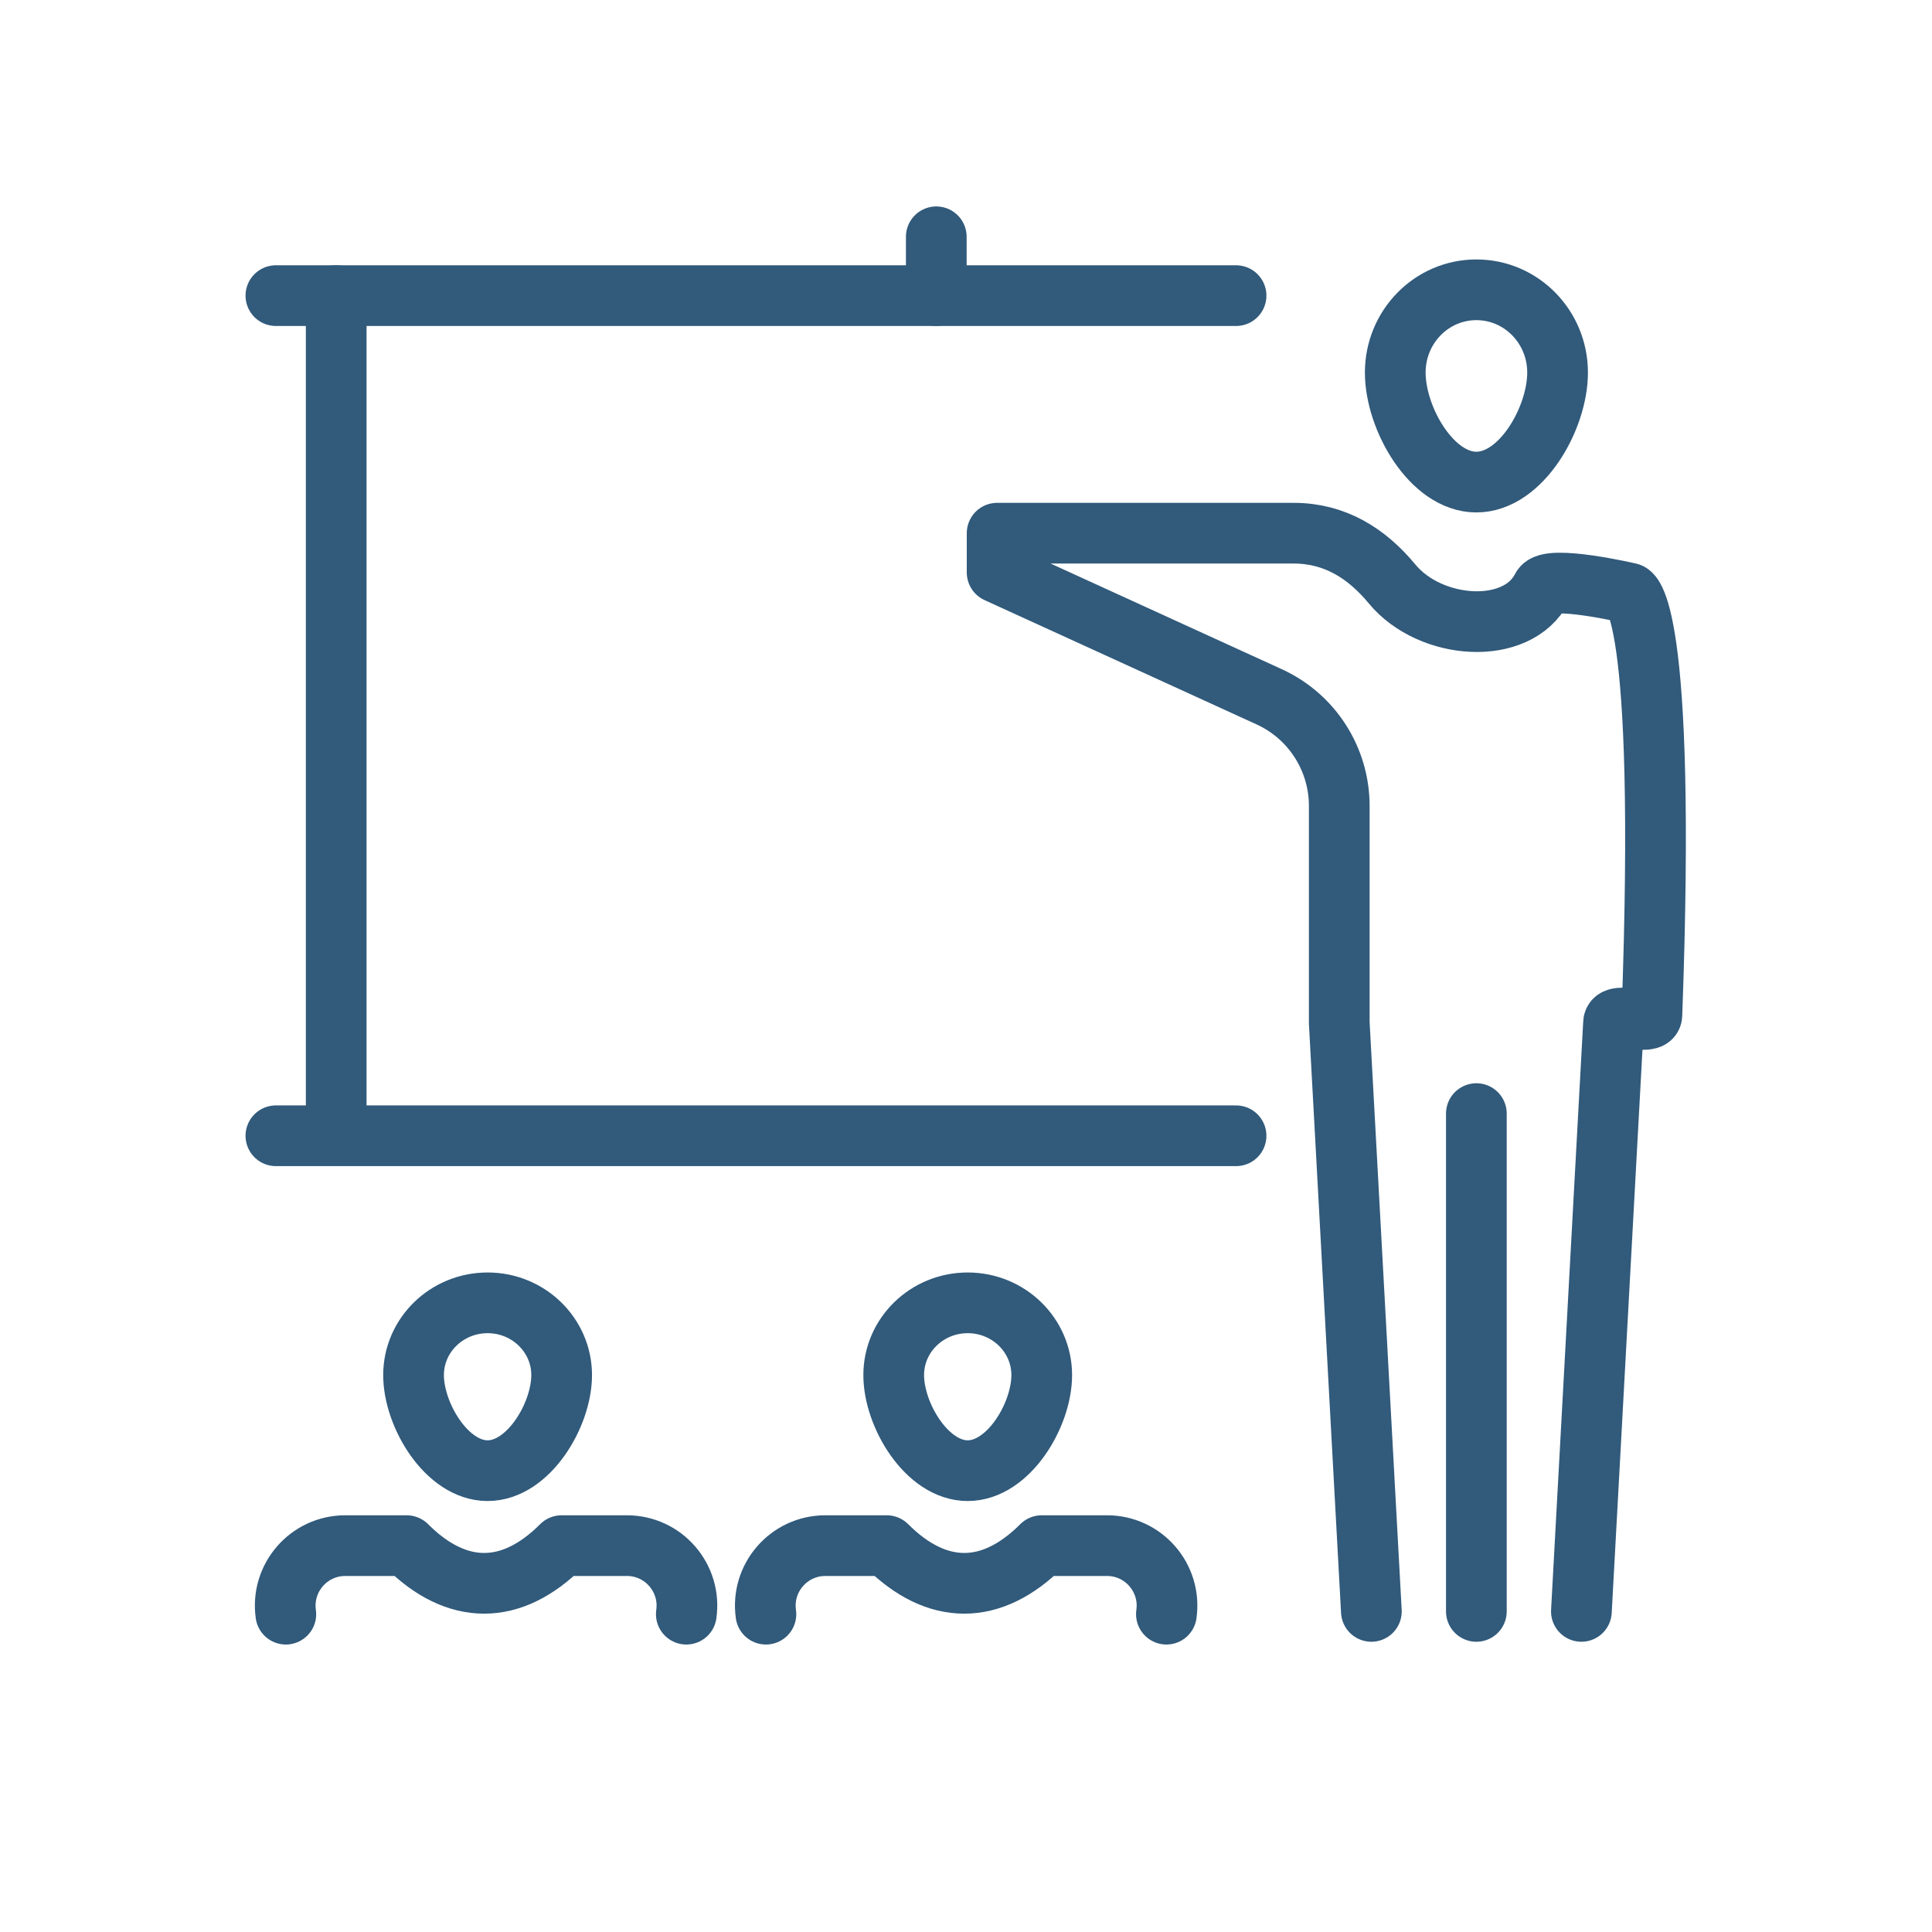
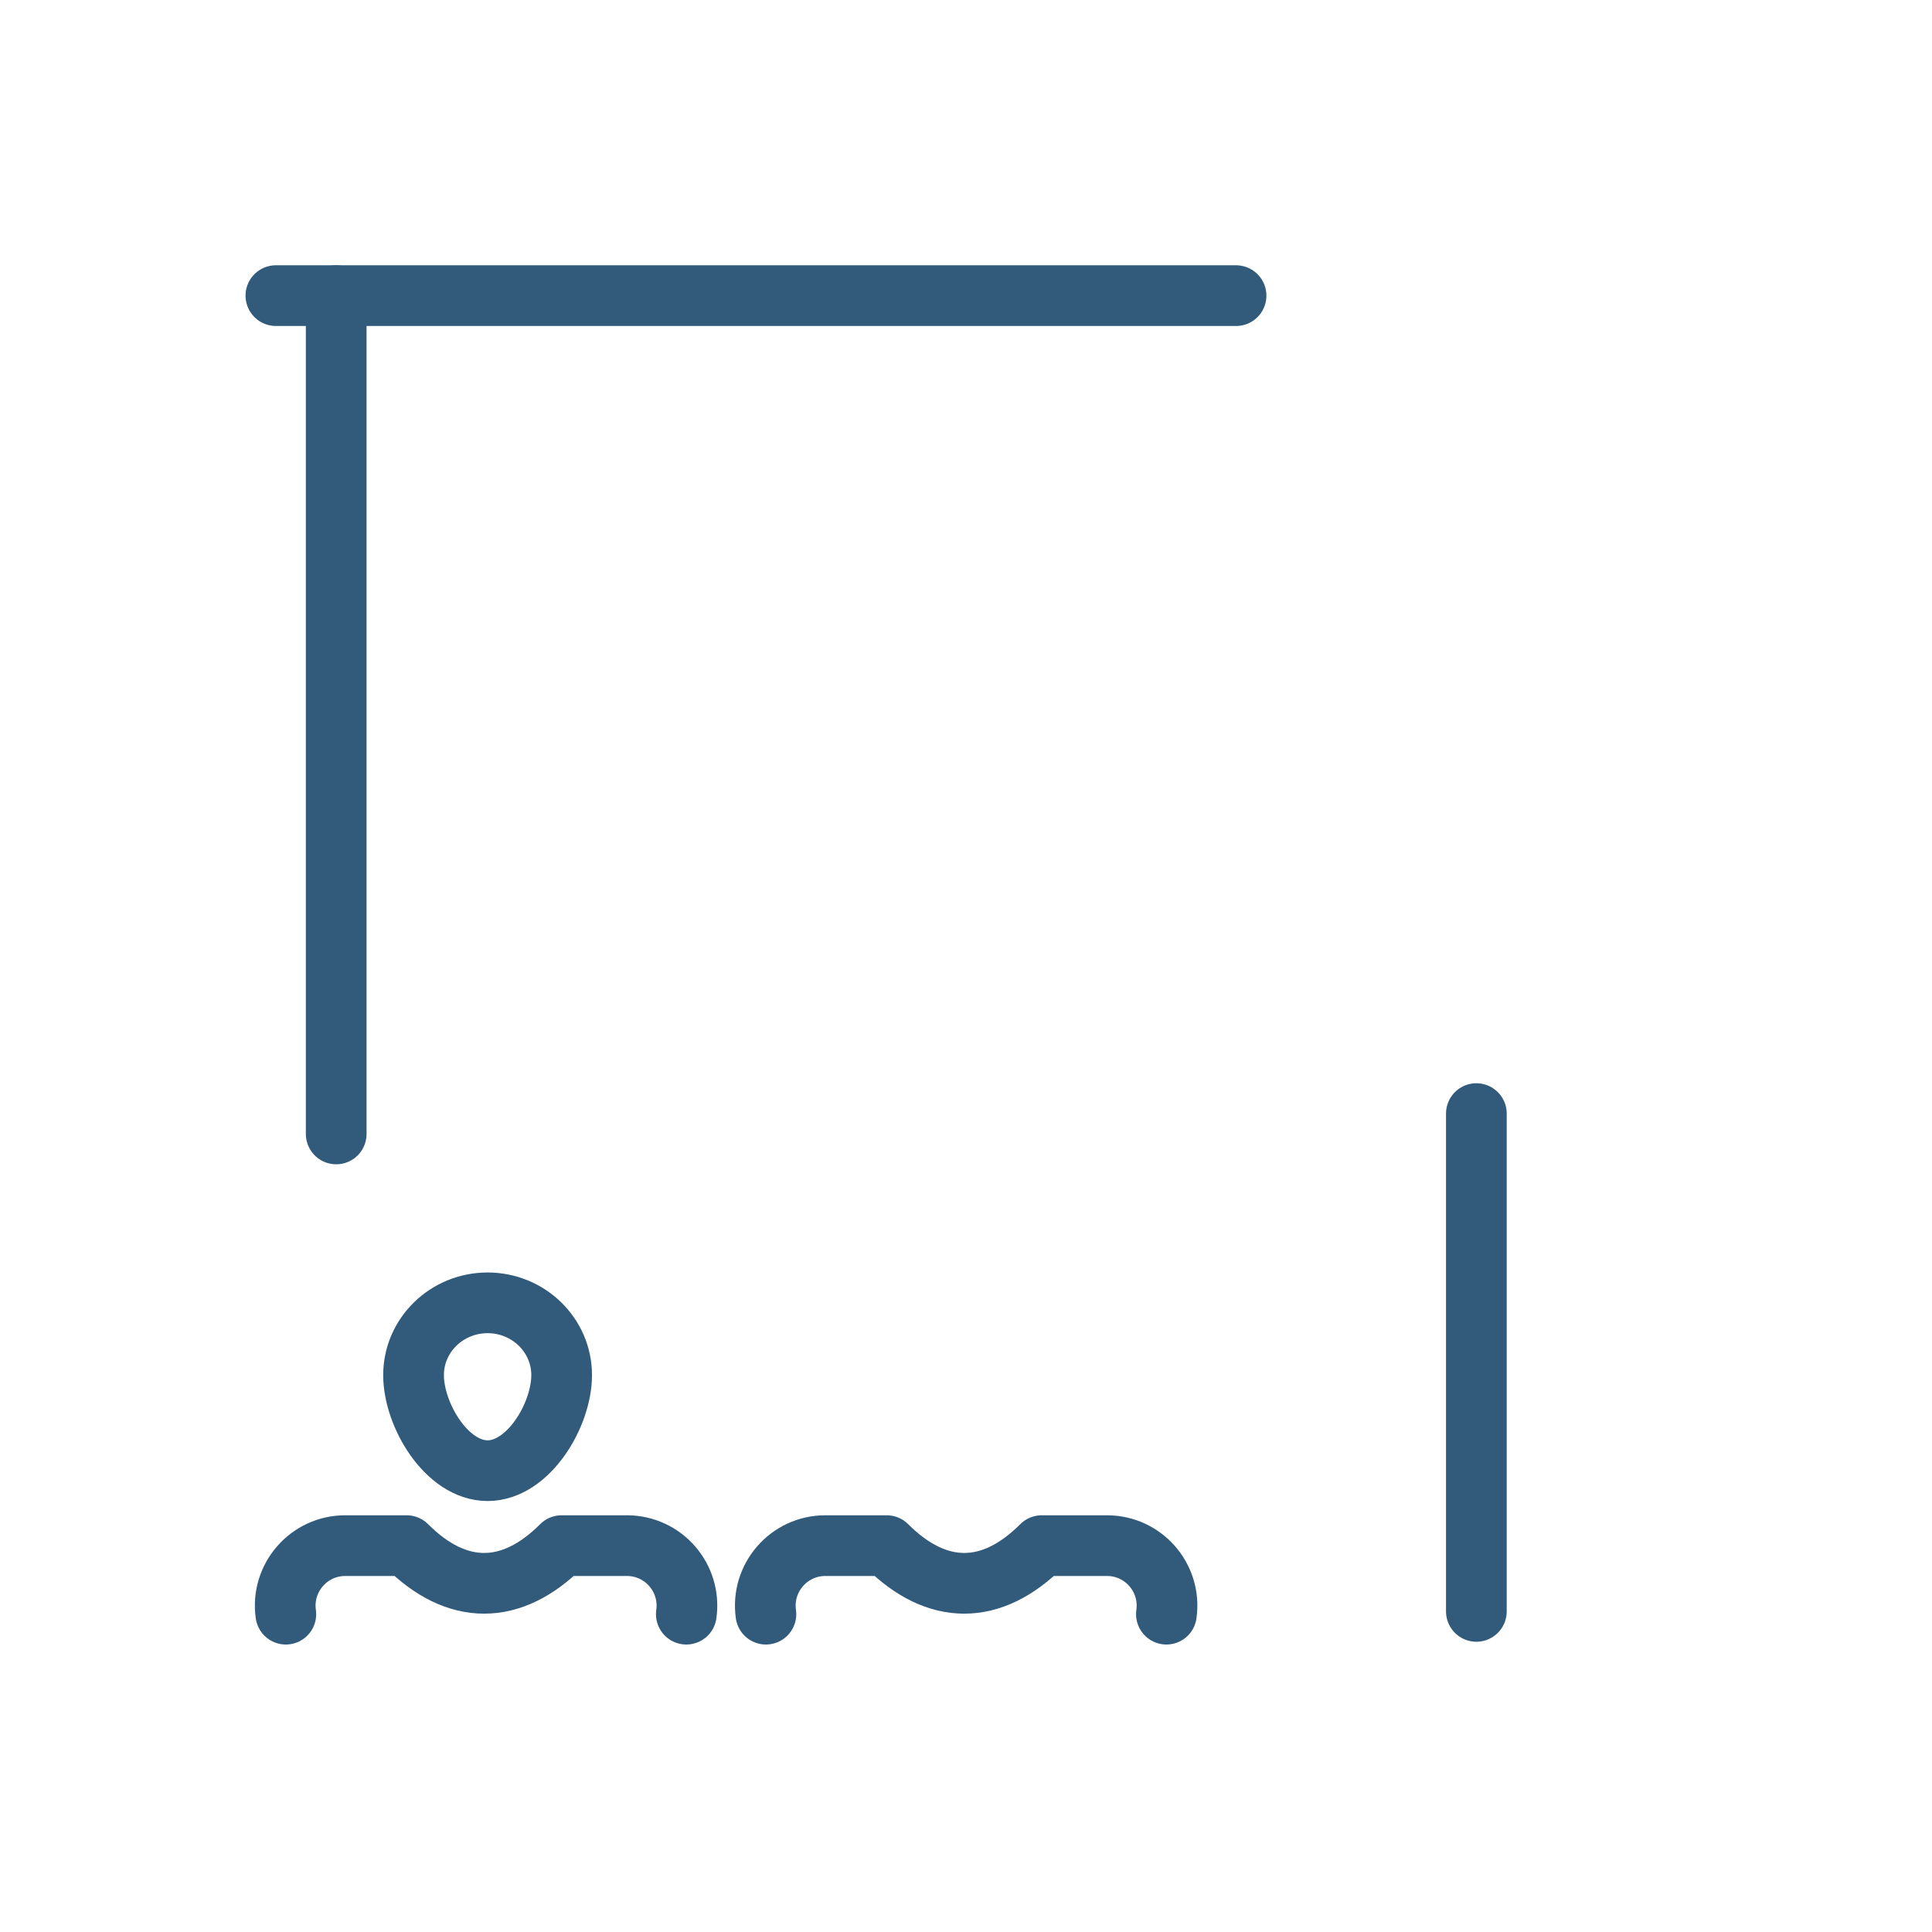
<svg xmlns="http://www.w3.org/2000/svg" width="55px" height="55px" viewBox="0 0 55 55" version="1.1">
  <title>training facility</title>
  <desc>Created with Sketch.</desc>
  <defs />
  <g id="pages" stroke="none" stroke-width="1" fill="none" fill-rule="evenodd" stroke-linecap="round" stroke-linejoin="round">
    <g id="training-facility" stroke="#315A7B" stroke-width="1.728">
      <g id="Group-290" transform="translate(7, 6)">
        <path d="M35.029,39.873 L35.029,25.702" id="Stroke-3429" />
-         <path d="M37.341,4.606 C37.341,5.908 36.307,7.724 35.029,7.724 C33.753,7.724 32.72,5.908 32.72,4.606 C32.72,3.304 33.753,2.25 35.029,2.25 C36.307,2.25 37.341,3.304 37.341,4.606 Z" id="Stroke-3430" />
-         <path d="M32.04,39.873 L31.126,23.118 L31.126,16.944 C31.126,15.606 30.347,14.392 29.13,13.836 L21.386,10.297 L21.386,9.179 L29.827,9.179 C31.003,9.179 31.905,9.75 32.629,10.623 C33.724,11.949 36.199,12.114 36.895,10.739 C37.091,10.353 39.384,10.886 39.384,10.886 C39.384,10.886 40.46,11.047 40.026,22.897 C40.014,23.218 38.946,22.779 38.934,23.118 L38.019,39.873" id="Stroke-3431" />
-         <path d="M19.654,2.416 L19.654,0.741" id="Stroke-3432" />
        <path d="M2.571,26.281 L2.571,2.416" id="Stroke-3433" />
        <path d="M28.188,2.416 L0.854,2.416" id="Stroke-3434" />
-         <path d="M28.188,26.333 L0.854,26.333" id="Stroke-3435" />
-         <path d="M22.656,33.146 C22.656,34.282 21.712,35.867 20.548,35.867 C19.385,35.867 18.442,34.282 18.442,33.146 C18.442,32.01 19.385,31.089 20.548,31.089 C21.712,31.089 22.656,32.01 22.656,33.146 Z" id="Stroke-3436" />
        <path d="M26.205,39.952 C26.352,38.922 25.555,38.001 24.514,38.001 L22.656,38.001 C21.227,39.431 19.673,39.431 18.243,38.001 L16.495,38.001 C15.457,38.001 14.657,38.922 14.804,39.952" id="Stroke-3437" />
        <path d="M8.989,33.146 C8.989,34.282 8.044,35.867 6.881,35.867 C5.717,35.867 4.773,34.282 4.773,33.146 C4.773,32.01 5.717,31.089 6.881,31.089 C8.044,31.089 8.989,32.01 8.989,33.146 Z" id="Stroke-3438" />
        <path d="M12.538,39.952 C12.685,38.922 11.887,38.001 10.847,38.001 L8.988,38.001 C7.56,39.431 6.005,39.431 4.576,38.001 L2.828,38.001 C1.789,38.001 0.99,38.922 1.137,39.952" id="Stroke-3439" />
      </g>
    </g>
  </g>
</svg>